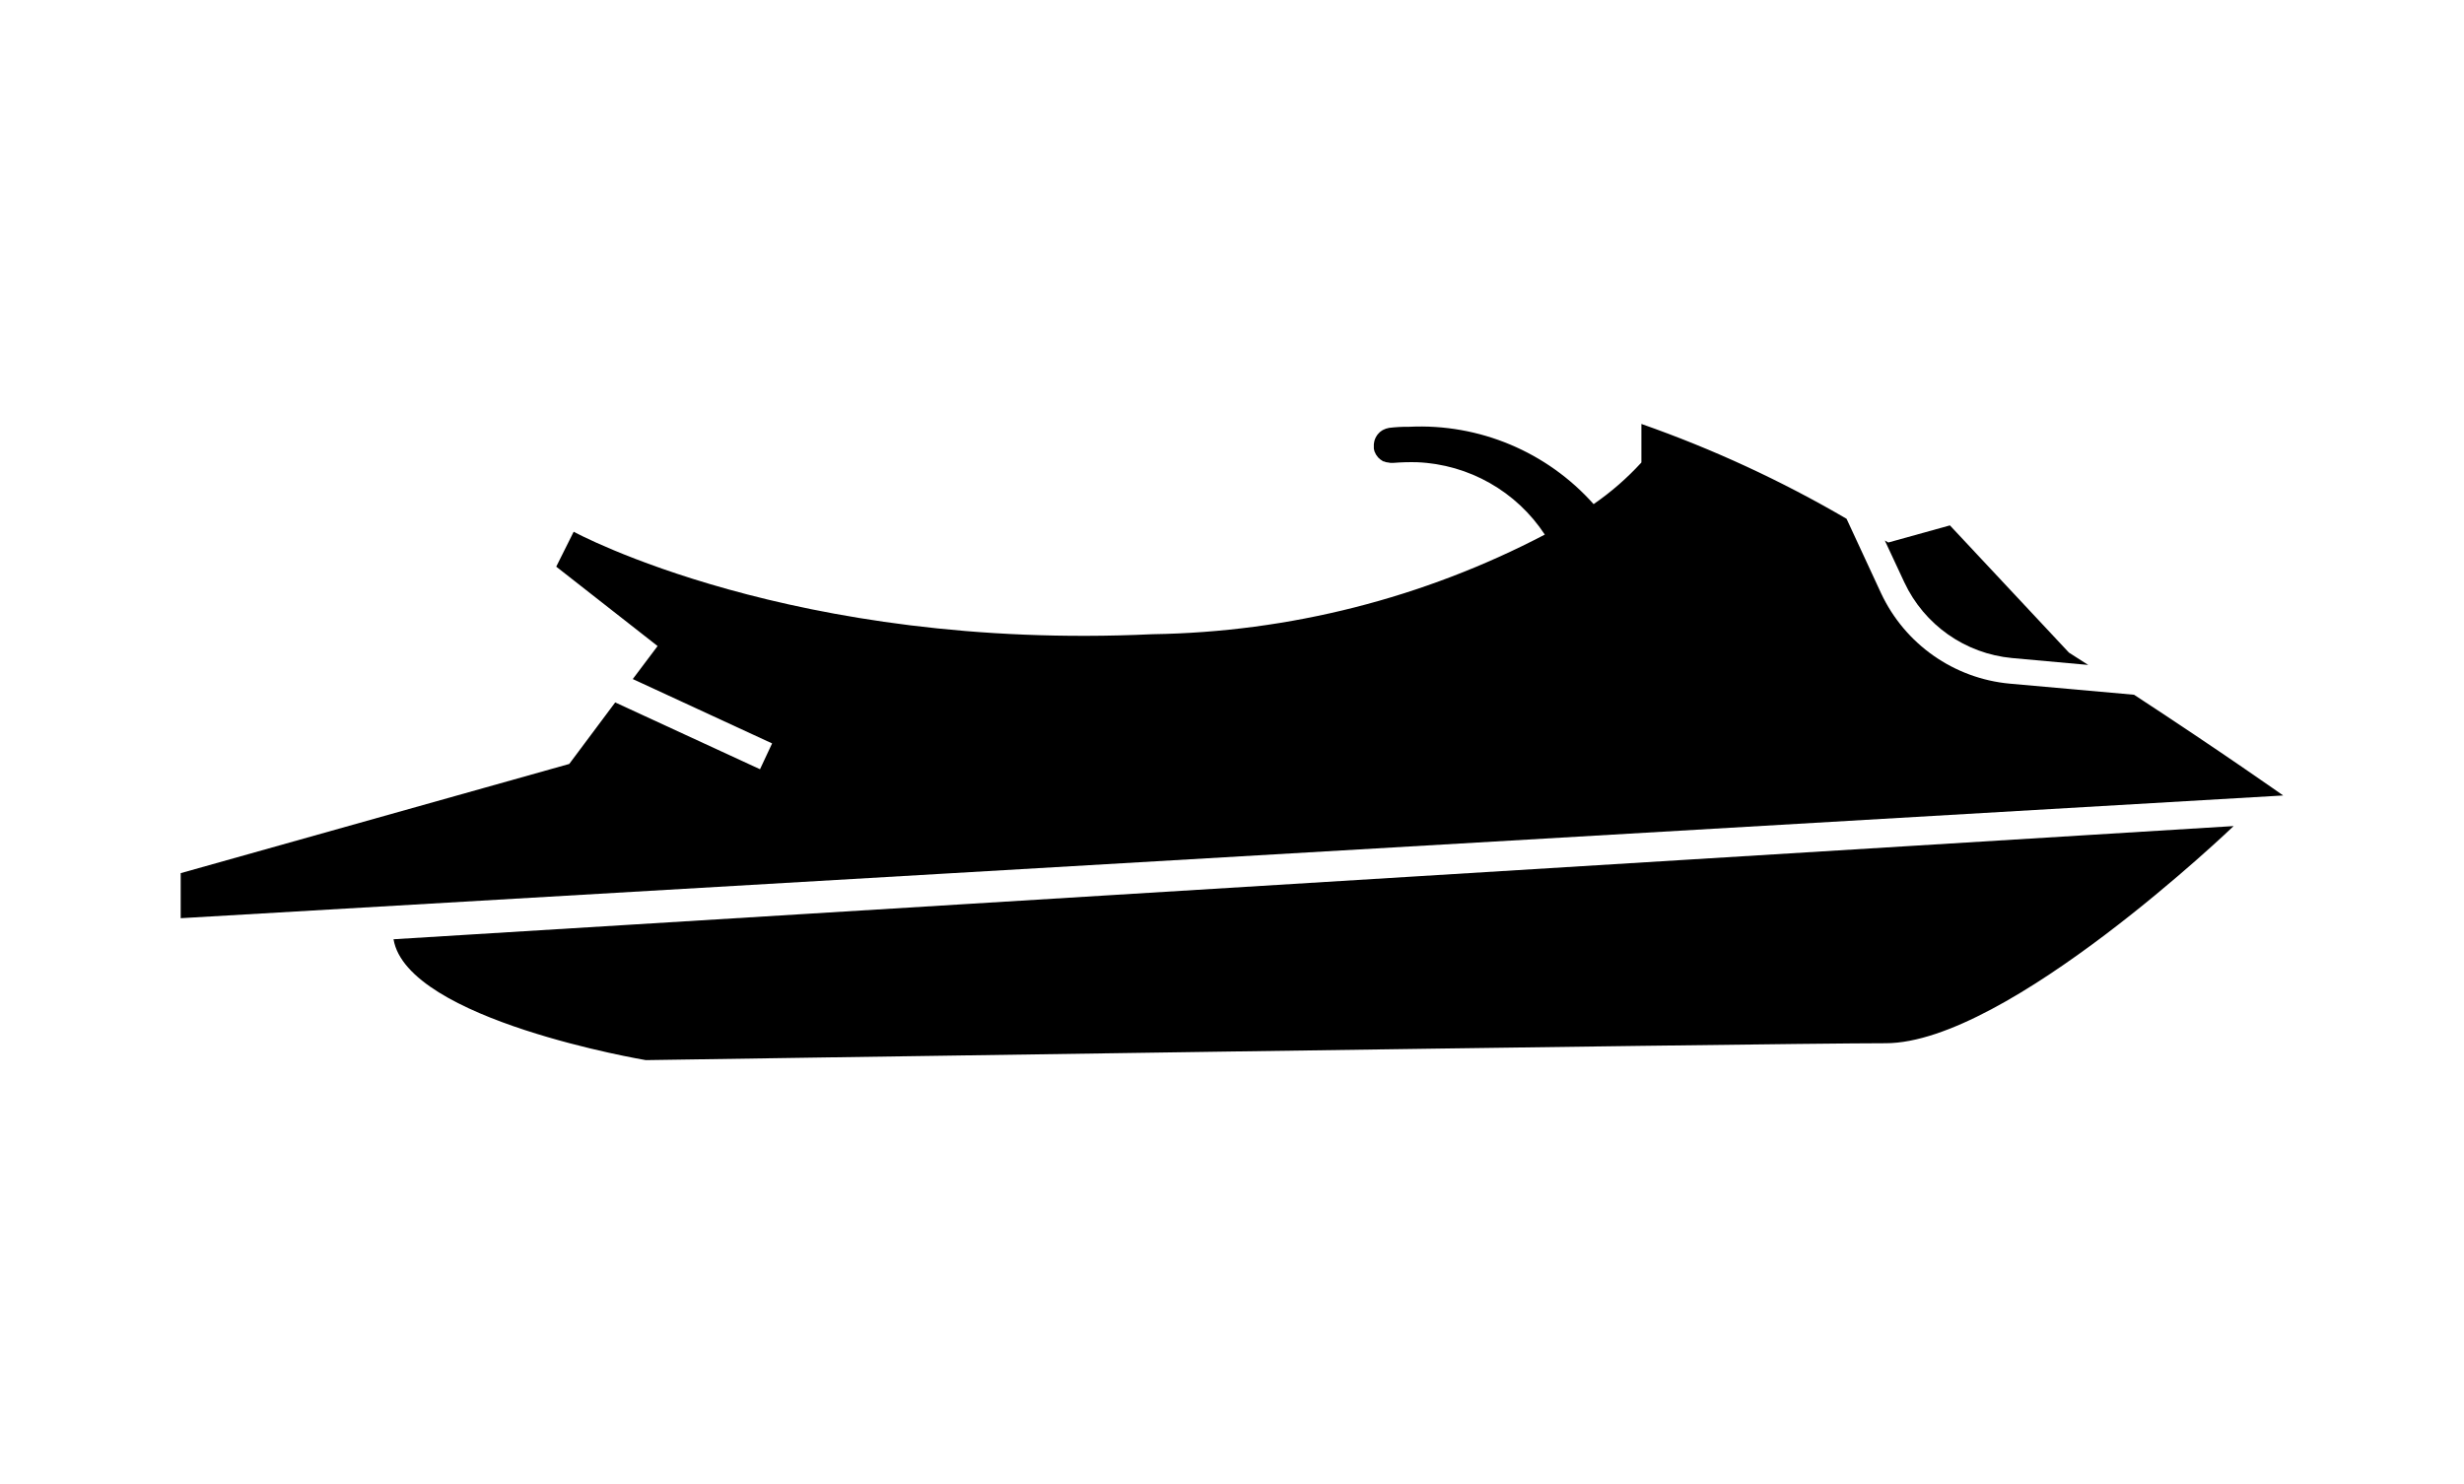
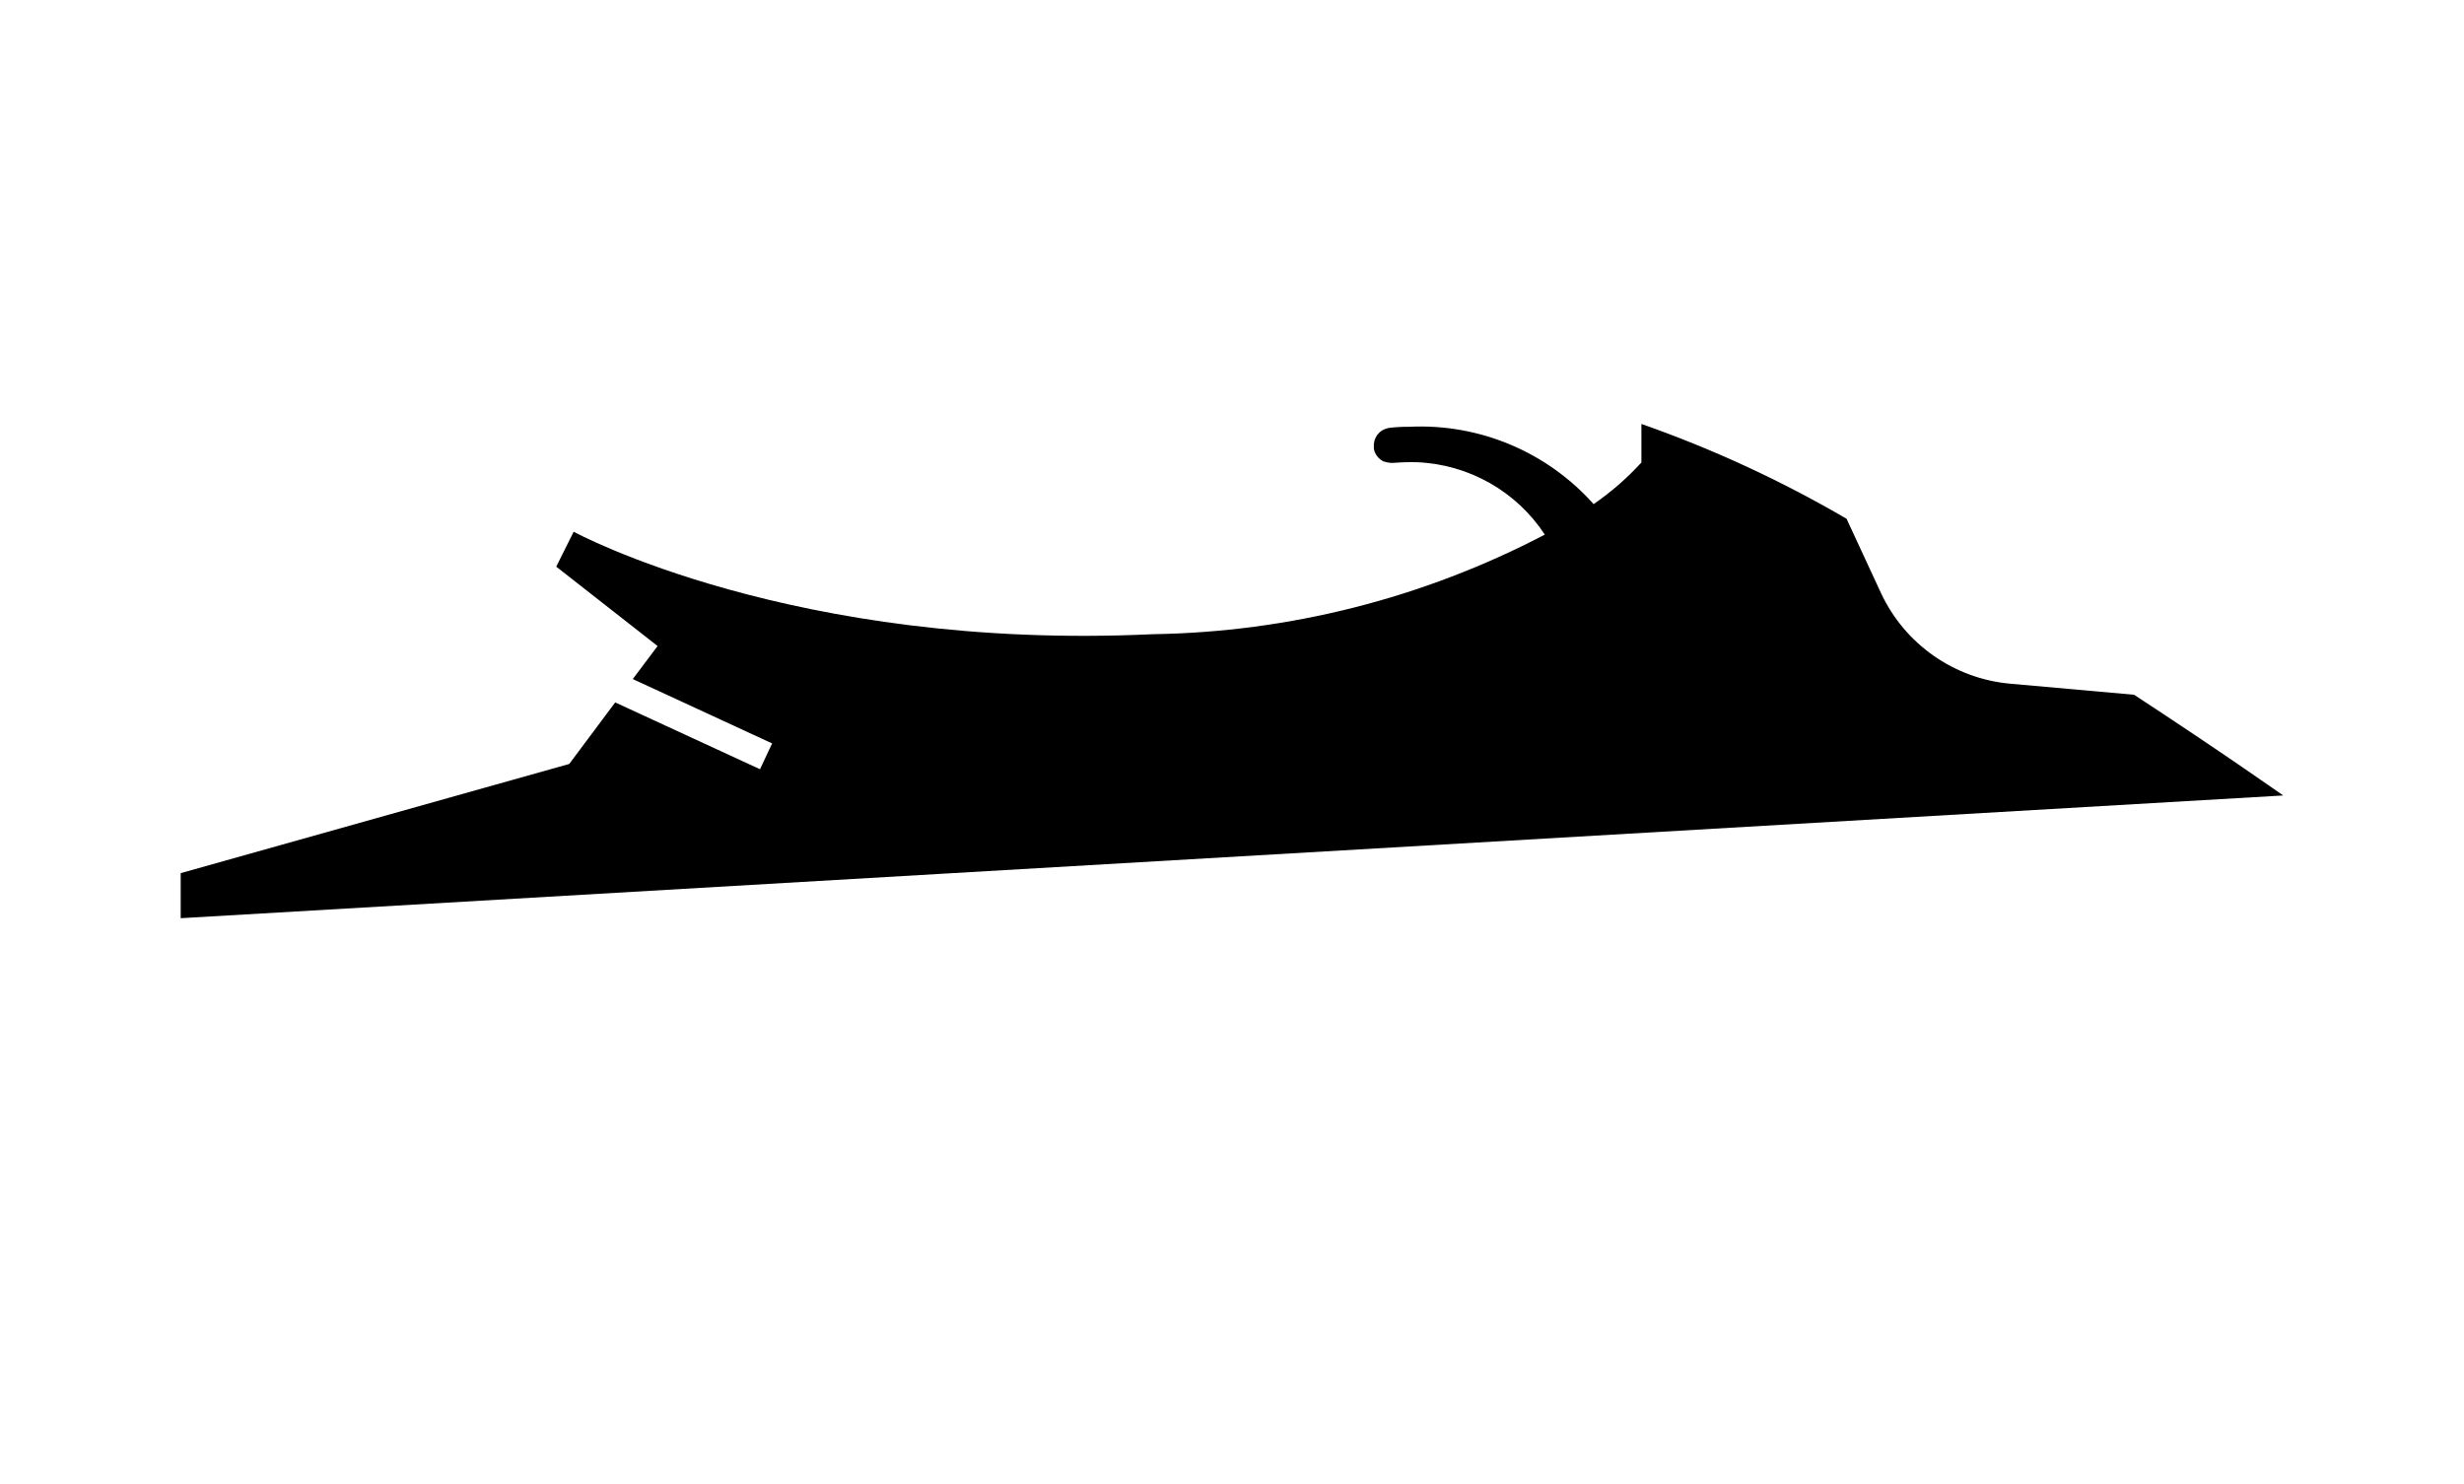
<svg xmlns="http://www.w3.org/2000/svg" version="1.1" id="Layer_1" x="0px" y="0px" viewBox="0 0 59.333 35.744" style="enable-background:new 0 0 59.333 35.744;" xml:space="preserve">
  <g id="Group_10" transform="translate(-28.816 -79.044)">
    <path id="Path_28" d="M80.204,95.777l-2.991-0.267c-1.346-0.123-2.526-0.952-3.1-2.176l-0.832-1.795   c-1.57-0.918-3.224-1.682-4.94-2.284v0.928c-0.345,0.377-0.73,0.713-1.151,1.003c-1.122-1.26-2.754-1.945-4.439-1.863   c-0.162-0.002-0.324,0.007-0.484,0.026c-0.013,0.002-0.024,0.005-0.036,0.009c-0.015,0.003-0.029,0.007-0.043,0.011   c-0.014,0.005-0.026,0.011-0.039,0.017c-0.013,0.006-0.026,0.011-0.038,0.017s-0.022,0.015-0.034,0.023   c-0.012,0.008-0.023,0.016-0.034,0.025c-0.011,0.009-0.017,0.018-0.027,0.028c-0.01,0.01-0.021,0.02-0.03,0.033   c-0.009,0.013-0.013,0.019-0.019,0.029c-0.009,0.014-0.017,0.027-0.025,0.041c0,0.009-0.008,0.019-0.012,0.028   c-0.007,0.016-0.014,0.033-0.018,0.049c0,0.009,0,0.017-0.005,0.027c-0.004,0.018-0.007,0.038-0.009,0.057c0,0.008,0,0.016,0,0.025   c-0.001,0.018-0.001,0.036,0,0.054v0.009l0,0c0,0.007,0,0.013,0,0.019c0.004,0.021,0.009,0.043,0.015,0.063   c0,0.008,0.007,0.015,0.01,0.022c0.007,0.018,0.015,0.037,0.025,0.054l0.015,0.021c0.011,0.016,0.021,0.032,0.034,0.046   c0,0.006,0.011,0.011,0.016,0.016c0.014,0.015,0.029,0.028,0.045,0.041l0.015,0.009c0.017,0.014,0.037,0.025,0.056,0.035h0.012   c0.022,0.01,0.046,0.017,0.07,0.023h0.014c0.023,0.006,0.046,0.01,0.07,0.012h0.028c0.016,0.001,0.034,0.001,0.05,0   c0.19-0.015,0.381-0.02,0.571-0.015c1.245,0.053,2.388,0.702,3.071,1.743c-2.917,1.527-6.154,2.35-9.447,2.399   c-8.664,0.407-13.938-2.468-13.938-2.468l-0.42,0.841l2.441,1.912l-0.598,0.795l3.355,1.55l-0.291,0.622l-3.487-1.609l-1.107,1.482   l-9.356,2.63v1.085l50.628-2.956C83.797,98.205,82.314,97.156,80.204,95.777z" />
-     <path id="Path_29" d="M44.367,104.577c0,0,26.927-0.407,29.856-0.407c2.929,0,8.379-5.23,8.379-5.23l-44.31,2.726   C38.619,103.615,44.367,104.577,44.367,104.577z" />
-     <path id="Path_30" d="M74.672,93.069c0.48,1.026,1.467,1.719,2.595,1.824l1.833,0.166l-0.464-0.297l-2.866-3.064l-1.483,0.412   l-0.085-0.048L74.672,93.069z" />
  </g>
</svg>